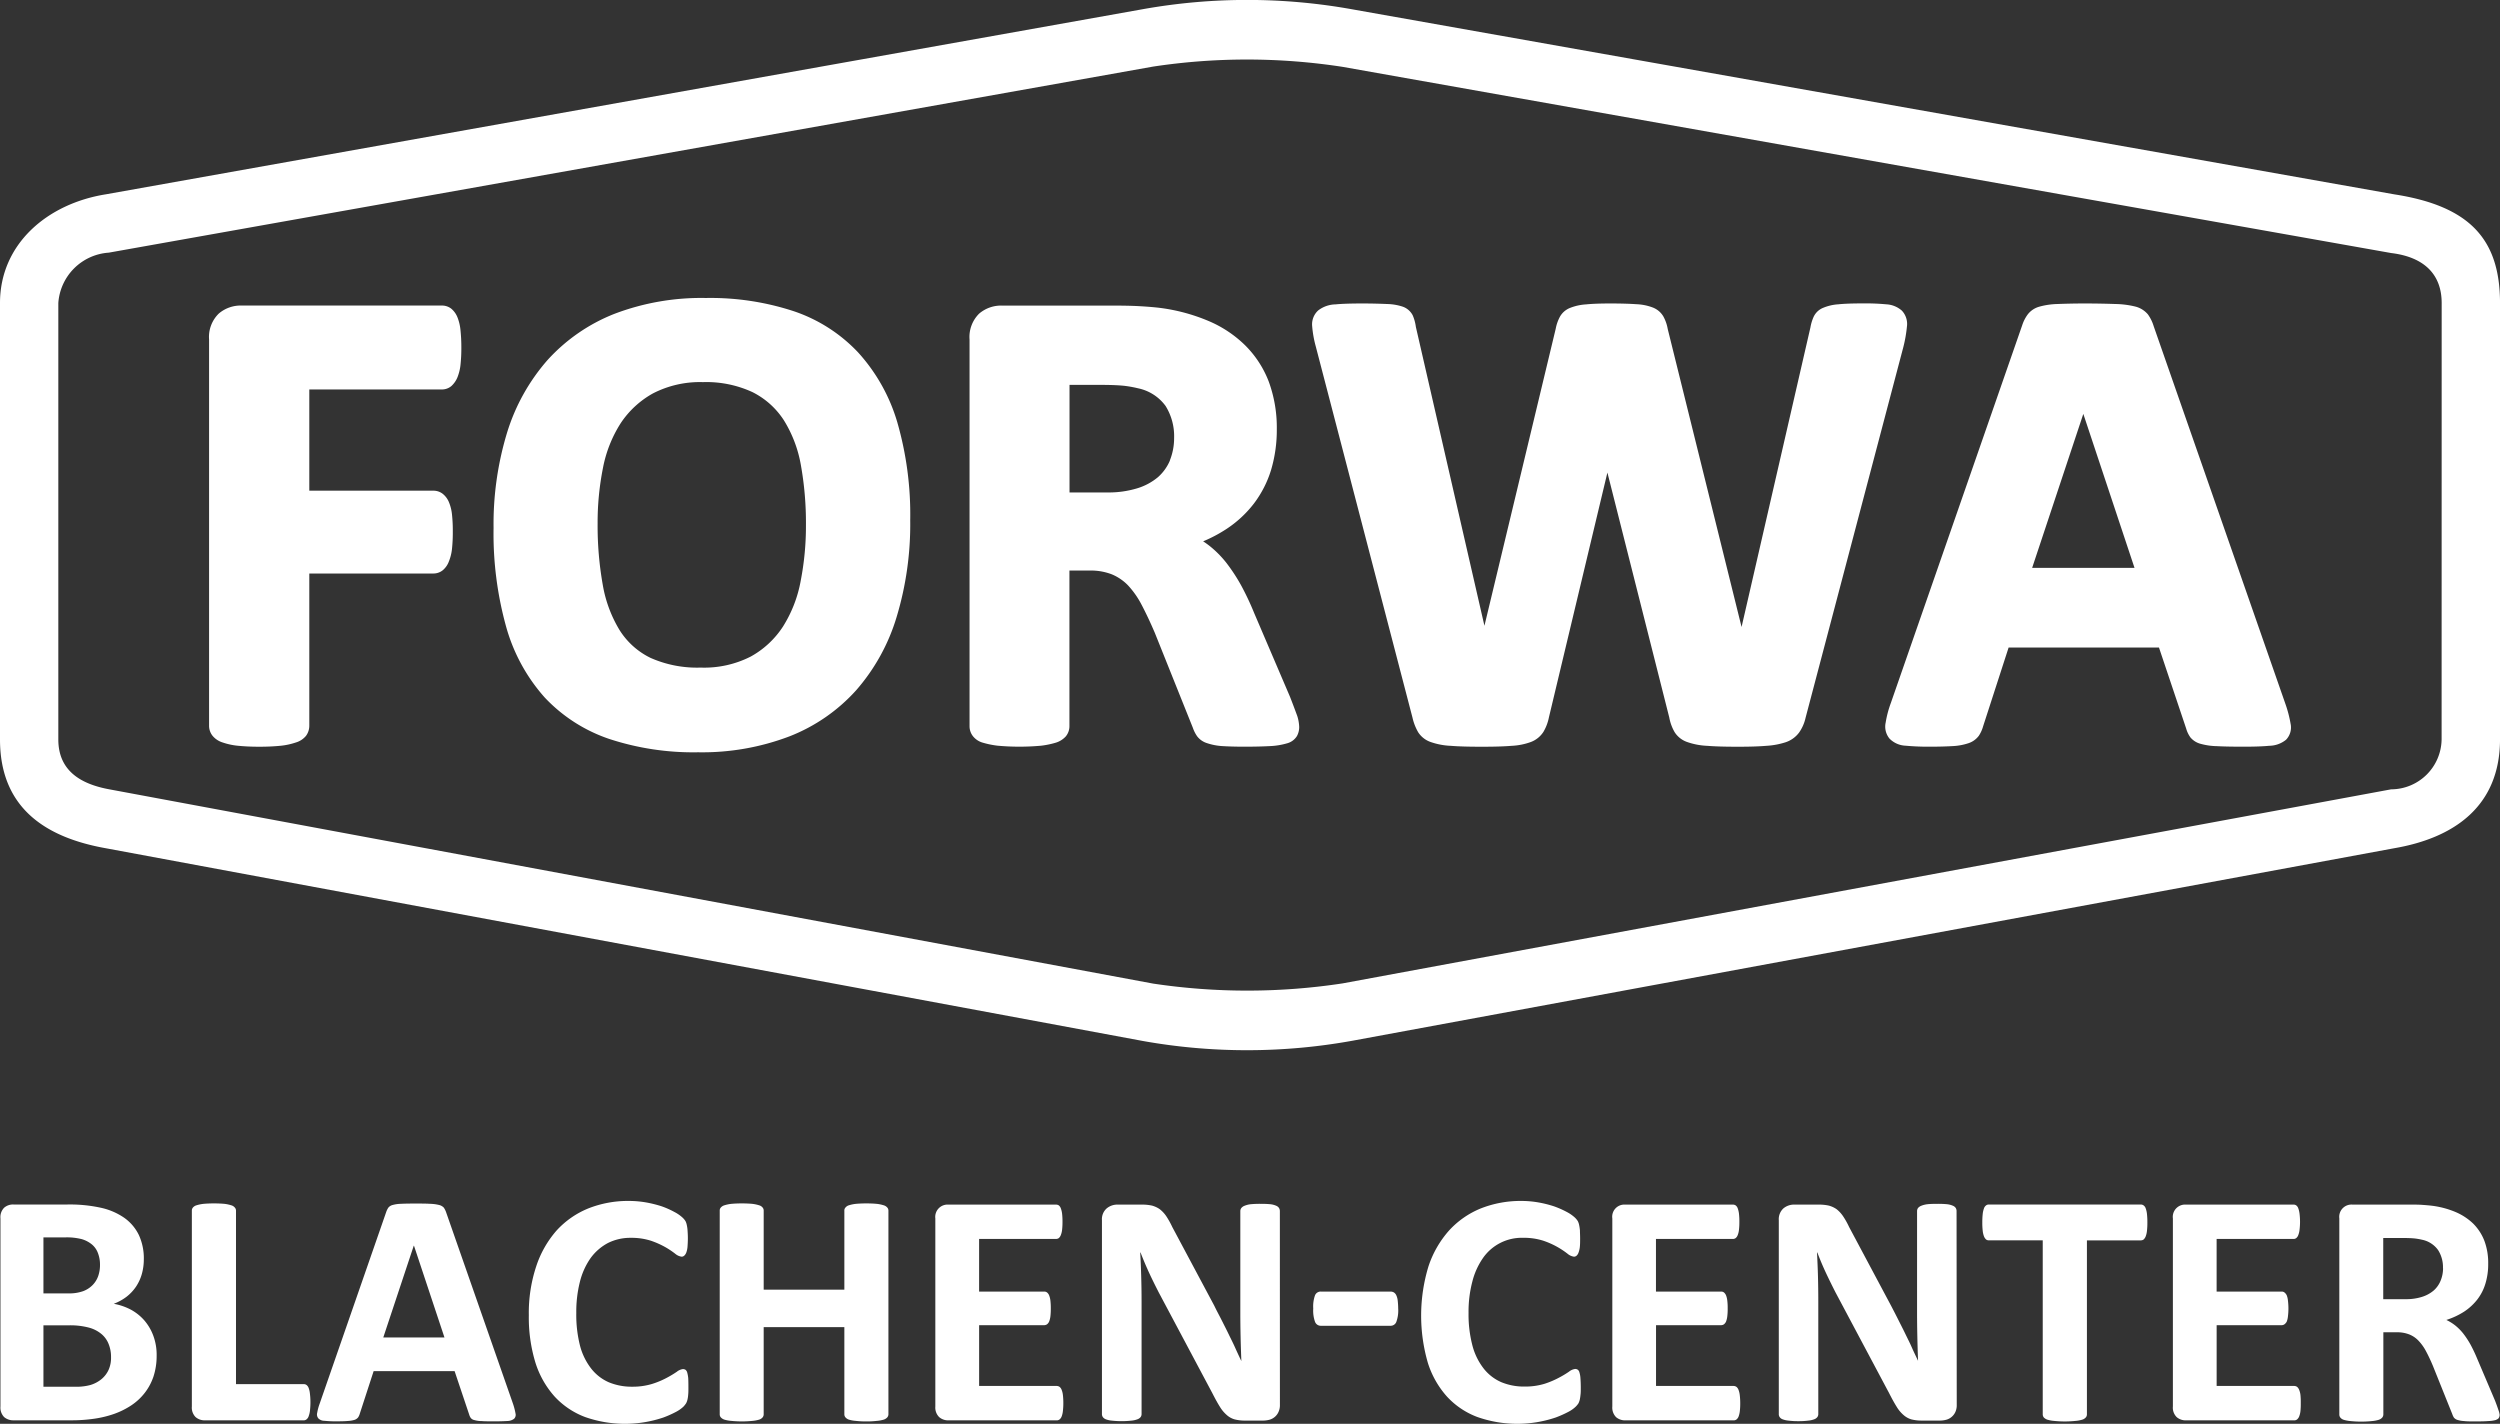
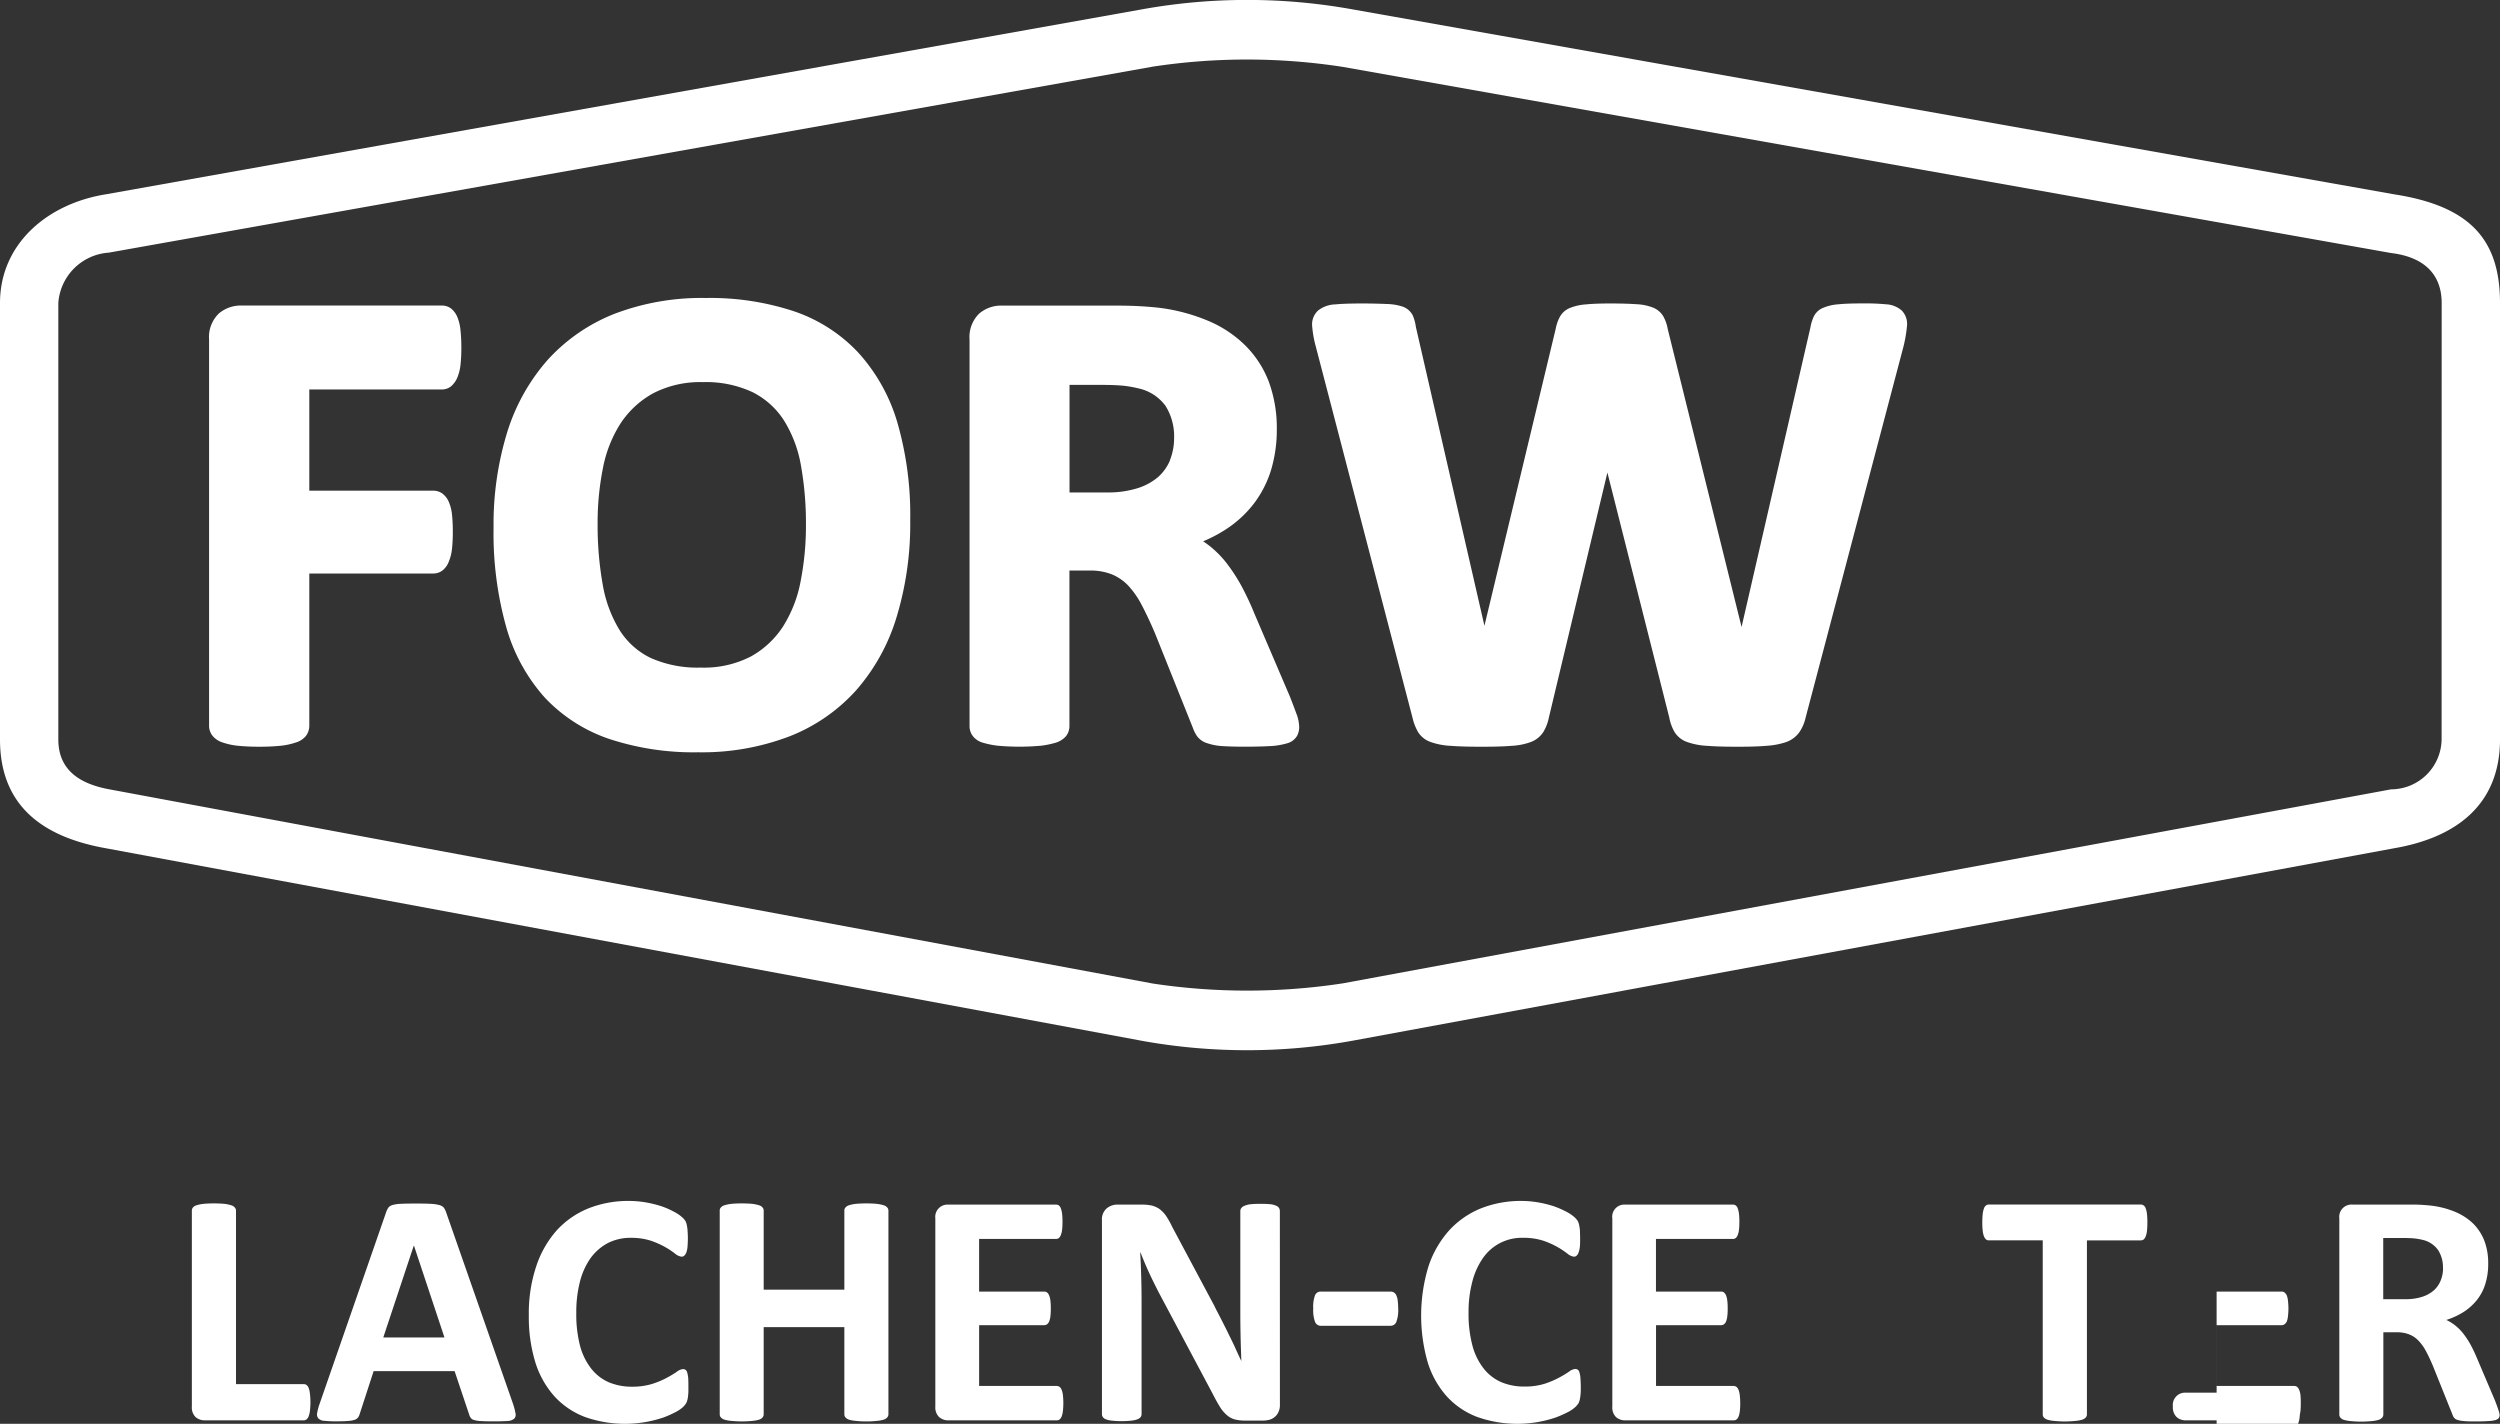
<svg xmlns="http://www.w3.org/2000/svg" id="Ebene_1" data-name="Ebene 1" viewBox="0 0 110.33 62.836">
  <rect x="0" y="0" width="110.33" height="62.836" fill="#333333" stroke="none" />
  <defs>
    <style>
      .cls-1 {
        fill: #fff;
      }
    </style>
  </defs>
  <title>5cb50eb8-aebe-4e1d-812f-043c38f4c7e6</title>
  <g>
    <g>
-       <path class="cls-1" d="M6.913,59.825a2.935,2.935,0,0,1-.139.923,2.445,2.445,0,0,1-.388.725,2.508,2.508,0,0,1-.59.547,3.482,3.482,0,0,1-.753.376,4.621,4.621,0,0,1-.88.214,6.872,6.872,0,0,1-1.038.071H.592a.613.613,0,0,1-.41-.143.6.6,0,0,1-.162-.468v-8.3A.59.59,0,0,1,.182,53.3a.593.593,0,0,1,.41-.143H2.983a6.373,6.373,0,0,1,1.484.147,2.892,2.892,0,0,1,1.022.444,2,2,0,0,1,.638.753,2.452,2.452,0,0,1,.22,1.074,2.4,2.4,0,0,1-.089.654A1.967,1.967,0,0,1,6,56.786a1.929,1.929,0,0,1-.418.444,2.246,2.246,0,0,1-.561.309,2.587,2.587,0,0,1,.745.254,2.151,2.151,0,0,1,.6.475,2.21,2.21,0,0,1,.4.681A2.418,2.418,0,0,1,6.913,59.825Zm-2.5-4.009a1.4,1.4,0,0,0-.091-.515.894.894,0,0,0-.265-.38,1.275,1.275,0,0,0-.444-.234,2.674,2.674,0,0,0-.717-.079H1.917V57.08H3a1.853,1.853,0,0,0,.674-.1,1.155,1.155,0,0,0,.414-.269,1.086,1.086,0,0,0,.247-.4A1.468,1.468,0,0,0,4.413,55.816ZM4.9,59.892a1.5,1.5,0,0,0-.111-.59,1.091,1.091,0,0,0-.325-.44,1.449,1.449,0,0,0-.545-.273,3.193,3.193,0,0,0-.862-.1H1.917V61.2h1.4a2.373,2.373,0,0,0,.679-.079,1.419,1.419,0,0,0,.479-.254,1.16,1.16,0,0,0,.317-.412A1.3,1.3,0,0,0,4.9,59.892Z" />
      <path class="cls-1" d="M13.7,61.873a3.224,3.224,0,0,1-.02.372.985.985,0,0,1-.055.246.292.292,0,0,1-.091.143.189.189,0,0,1-.131.048H9.041a.6.6,0,0,1-.408-.143.589.589,0,0,1-.166-.468V53.427a.2.2,0,0,1,.047-.135.318.318,0,0,1,.159-.1,1.619,1.619,0,0,1,.3-.063c.127-.012.281-.02.468-.02s.349.008.471.02a1.608,1.608,0,0,1,.293.063.309.309,0,0,1,.158.1.2.2,0,0,1,.052.135v7.658H13.4a.2.2,0,0,1,.131.04.292.292,0,0,1,.091.131.985.985,0,0,1,.055.245A3.127,3.127,0,0,1,13.7,61.873Z" />
      <path class="cls-1" d="M22.642,61.957a2.8,2.8,0,0,1,.109.424.243.243,0,0,1-.061.23.491.491,0,0,1-.285.1c-.139.008-.327.016-.565.016s-.446,0-.586-.012a1.172,1.172,0,0,1-.319-.044.277.277,0,0,1-.157-.091.513.513,0,0,1-.073-.155l-.642-1.913H16.489l-.606,1.862a.636.636,0,0,1-.075.174.344.344,0,0,1-.154.111,1.218,1.218,0,0,1-.3.051c-.129.012-.3.016-.509.016a4.516,4.516,0,0,1-.531-.024.372.372,0,0,1-.265-.107.271.271,0,0,1-.052-.238,2.332,2.332,0,0,1,.111-.412L17.04,53.5a.831.831,0,0,1,.1-.206.359.359,0,0,1,.186-.115,1.5,1.5,0,0,1,.357-.052c.155-.008.355-.012.606-.012.289,0,.519,0,.691.012a1.816,1.816,0,0,1,.4.052.41.41,0,0,1,.208.119.9.9,0,0,1,.107.222ZM18.27,54.976h-.01l-1.345,4.049h2.7Z" />
      <path class="cls-1" d="M30.381,61.239c0,.123,0,.226-.01.313a1.36,1.36,0,0,1-.032.218.675.675,0,0,1-.061.162,1.113,1.113,0,0,1-.117.147,1.5,1.5,0,0,1-.313.222,4.606,4.606,0,0,1-.565.254,5.3,5.3,0,0,1-3.465-.02,3.517,3.517,0,0,1-1.339-.9,4.071,4.071,0,0,1-.848-1.494,6.824,6.824,0,0,1-.293-2.1,6.532,6.532,0,0,1,.325-2.151,4.539,4.539,0,0,1,.9-1.585,3.867,3.867,0,0,1,1.4-.975A4.756,4.756,0,0,1,27.754,53a4.377,4.377,0,0,1,.767.067,5.169,5.169,0,0,1,.68.17,3.8,3.8,0,0,1,.56.249,1.63,1.63,0,0,1,.353.242.768.768,0,0,1,.137.162.633.633,0,0,1,.058.17,1.467,1.467,0,0,1,.034.242c.006.091.014.206.014.345s-.008.273-.016.38a.964.964,0,0,1-.052.246.349.349,0,0,1-.089.139.169.169,0,0,1-.121.048.553.553,0,0,1-.277-.127,3.611,3.611,0,0,0-.438-.293,3.816,3.816,0,0,0-.64-.285,2.81,2.81,0,0,0-.887-.127,2.2,2.2,0,0,0-1.01.23,2.244,2.244,0,0,0-.761.662,3.131,3.131,0,0,0-.473,1.046,5.384,5.384,0,0,0-.16,1.375A5.525,5.525,0,0,0,25.6,59.4a2.8,2.8,0,0,0,.5,1.01,2.006,2.006,0,0,0,.771.594,2.626,2.626,0,0,0,1.022.194,2.934,2.934,0,0,0,.887-.123,3.711,3.711,0,0,0,.644-.269,4.673,4.673,0,0,0,.444-.266.536.536,0,0,1,.268-.119.21.21,0,0,1,.119.032.235.235,0,0,1,.073.119,1.474,1.474,0,0,1,.045.246C30.379,60.923,30.381,61.061,30.381,61.239Z" />
      <path class="cls-1" d="M39.208,62.416a.216.216,0,0,1-.05.135.359.359,0,0,1-.158.1,1.4,1.4,0,0,1-.3.055,3.725,3.725,0,0,1-.466.024,3.831,3.831,0,0,1-.471-.024,1.4,1.4,0,0,1-.3-.055.339.339,0,0,1-.151-.1.2.2,0,0,1-.049-.135V58.569h-3.56v3.847a.215.215,0,0,1-.047.135.324.324,0,0,1-.155.1,1.4,1.4,0,0,1-.293.055,4.616,4.616,0,0,1-.939,0,1.394,1.394,0,0,1-.3-.055.372.372,0,0,1-.158-.1.2.2,0,0,1-.048-.135V53.427a.19.19,0,0,1,.048-.135.336.336,0,0,1,.158-.1,1.621,1.621,0,0,1,.3-.063c.125-.012.281-.02.469-.02s.347.008.47.02a1.645,1.645,0,0,1,.293.063.3.3,0,0,1,.155.1.2.2,0,0,1,.047.135v3.49h3.56v-3.49a.183.183,0,0,1,.049-.135.307.307,0,0,1,.151-.1,1.625,1.625,0,0,1,.3-.063c.125-.012.283-.02.471-.02s.343.008.466.02a1.633,1.633,0,0,1,.3.063.326.326,0,0,1,.158.1.2.2,0,0,1,.05.135Z" />
      <path class="cls-1" d="M46.927,61.925a2.913,2.913,0,0,1-.02.353.915.915,0,0,1-.056.238.315.315,0,0,1-.091.127.2.2,0,0,1-.121.04H41.856a.6.6,0,0,1-.408-.143.591.591,0,0,1-.17-.468v-8.3a.543.543,0,0,1,.578-.61h4.754a.22.22,0,0,1,.119.036.3.3,0,0,1,.087.127,1.061,1.061,0,0,1,.056.234,3.082,3.082,0,0,1,.018.365,2.952,2.952,0,0,1-.018.353.881.881,0,0,1-.056.23.342.342,0,0,1-.087.131.225.225,0,0,1-.119.04h-3.4V57h2.876a.2.2,0,0,1,.123.04.318.318,0,0,1,.091.127.89.89,0,0,1,.056.226,2.926,2.926,0,0,1,.018.348,2.982,2.982,0,0,1-.018.357.935.935,0,0,1-.056.226.314.314,0,0,1-.091.119.23.23,0,0,1-.123.04H43.211v2.682H46.64a.235.235,0,0,1,.121.04.3.3,0,0,1,.091.131.851.851,0,0,1,.056.23A3.054,3.054,0,0,1,46.927,61.925Z" />
      <path class="cls-1" d="M56.485,62a.714.714,0,0,1-.057.3.61.61,0,0,1-.158.222.625.625,0,0,1-.236.131,1.117,1.117,0,0,1-.277.04h-.824a1.76,1.76,0,0,1-.442-.052.871.871,0,0,1-.348-.19,1.523,1.523,0,0,1-.305-.364c-.1-.159-.21-.357-.333-.6l-2.369-4.453c-.135-.266-.279-.551-.42-.856s-.267-.606-.38-.9h-.016c.02.357.034.705.044,1.058s.016.713.016,1.085v4.98a.226.226,0,0,1-.04.135.313.313,0,0,1-.143.1.973.973,0,0,1-.268.059,3.889,3.889,0,0,1-.862,0,.955.955,0,0,1-.265-.059.3.3,0,0,1-.133-.1.238.238,0,0,1-.038-.135V53.851a.636.636,0,0,1,.206-.519.731.731,0,0,1,.5-.17H50.37a2.022,2.022,0,0,1,.471.044,1.1,1.1,0,0,1,.341.158,1.373,1.373,0,0,1,.285.305,3.7,3.7,0,0,1,.269.483l1.856,3.478c.1.214.216.42.319.626s.208.408.305.61.2.4.289.6.182.4.273.59h.006c-.014-.345-.026-.7-.034-1.074s-.012-.729-.012-1.07V53.446a.225.225,0,0,1,.046-.135.34.34,0,0,1,.146-.1,1,1,0,0,1,.275-.067,4.279,4.279,0,0,1,.432-.016,4.137,4.137,0,0,1,.418.016.869.869,0,0,1,.263.067.279.279,0,0,1,.127.1.266.266,0,0,1,.038.135Z" />
      <path class="cls-1" d="M61.705,57.745a1.471,1.471,0,0,1-.083.594.266.266,0,0,1-.258.17H58.3a.27.27,0,0,1-.265-.174,1.486,1.486,0,0,1-.079-.59,1.454,1.454,0,0,1,.079-.582A.269.269,0,0,1,58.3,57h3.061a.3.3,0,0,1,.151.036.287.287,0,0,1,.107.123.728.728,0,0,1,.065.238A3.394,3.394,0,0,1,61.705,57.745Z" />
      <path class="cls-1" d="M69.763,61.239c0,.123,0,.226-.012.313a2.058,2.058,0,0,1-.032.218.785.785,0,0,1-.059.162.921.921,0,0,1-.121.147,1.381,1.381,0,0,1-.311.222,4.662,4.662,0,0,1-.567.254,5.3,5.3,0,0,1-3.463-.02,3.486,3.486,0,0,1-1.339-.9,4.04,4.04,0,0,1-.846-1.494,7.477,7.477,0,0,1,.026-4.247,4.514,4.514,0,0,1,.907-1.585,3.875,3.875,0,0,1,1.395-.975A4.776,4.776,0,0,1,67.137,53a4.355,4.355,0,0,1,.765.067,4.981,4.981,0,0,1,.678.17,4.059,4.059,0,0,1,.565.249,1.706,1.706,0,0,1,.351.242.815.815,0,0,1,.135.162.623.623,0,0,1,.059.17,2,2,0,0,1,.036.242c0,.091.008.206.008.345s0,.273-.012.38a1.038,1.038,0,0,1-.056.246.325.325,0,0,1-.085.139.171.171,0,0,1-.119.048.552.552,0,0,1-.279-.127,3.605,3.605,0,0,0-1.078-.579,2.8,2.8,0,0,0-.887-.127,2.085,2.085,0,0,0-1.771.892,3.174,3.174,0,0,0-.471,1.046,5.207,5.207,0,0,0-.166,1.375,5.438,5.438,0,0,0,.174,1.454,2.8,2.8,0,0,0,.5,1.01,2,2,0,0,0,.772.594,2.6,2.6,0,0,0,1.018.194,2.96,2.96,0,0,0,.891-.123A3.817,3.817,0,0,0,68.8,60.8a4.212,4.212,0,0,0,.444-.266.541.541,0,0,1,.269-.119.2.2,0,0,1,.115.032.211.211,0,0,1,.075.119,1.057,1.057,0,0,1,.044.246C69.755,60.923,69.763,61.061,69.763,61.239Z" />
      <path class="cls-1" d="M76.8,61.925a2.916,2.916,0,0,1-.018.353,1,1,0,0,1-.055.238.317.317,0,0,1-.091.127.206.206,0,0,1-.123.04H71.729a.606.606,0,0,1-.41-.143.6.6,0,0,1-.164-.468v-8.3a.536.536,0,0,1,.574-.61h4.752a.21.21,0,0,1,.119.036.281.281,0,0,1,.089.127,1.062,1.062,0,0,1,.055.234,3.039,3.039,0,0,1,.018.365,2.91,2.91,0,0,1-.018.353.882.882,0,0,1-.055.23.323.323,0,0,1-.089.131.214.214,0,0,1-.119.04h-3.4V57H75.96a.2.2,0,0,1,.123.04.339.339,0,0,1,.091.127.907.907,0,0,1,.054.226,2.552,2.552,0,0,1,.018.348,2.609,2.609,0,0,1-.018.357.953.953,0,0,1-.054.226.336.336,0,0,1-.091.119.231.231,0,0,1-.123.04H73.084v2.682H76.51a.237.237,0,0,1,.123.04.306.306,0,0,1,.091.131.926.926,0,0,1,.055.23A3.055,3.055,0,0,1,76.8,61.925Z" />
-       <path class="cls-1" d="M86.355,62a.717.717,0,0,1-.055.3.614.614,0,0,1-.16.222.6.6,0,0,1-.236.131,1.094,1.094,0,0,1-.277.04H84.8a1.81,1.81,0,0,1-.444-.052.9.9,0,0,1-.345-.19,1.486,1.486,0,0,1-.305-.364c-.1-.159-.21-.357-.333-.6l-2.369-4.453c-.135-.266-.277-.551-.42-.856s-.269-.606-.38-.9h-.016c.018.357.034.705.043,1.058s.014.713.014,1.085v4.98a.226.226,0,0,1-.04.135.3.3,0,0,1-.141.1.973.973,0,0,1-.267.059,3.176,3.176,0,0,1-.434.024,3.138,3.138,0,0,1-.428-.024.956.956,0,0,1-.266-.059.271.271,0,0,1-.131-.1.222.222,0,0,1-.036-.135V53.851a.646.646,0,0,1,.2-.519.728.728,0,0,1,.5-.17h1.038a2.034,2.034,0,0,1,.471.044,1.1,1.1,0,0,1,.341.158,1.368,1.368,0,0,1,.283.305,3.492,3.492,0,0,1,.271.483l1.854,3.478c.111.214.218.42.321.626s.208.408.305.61.2.4.287.6.186.4.275.59h0c-.014-.345-.024-.7-.032-1.074s-.012-.729-.012-1.07V53.446a.239.239,0,0,1,.043-.135.369.369,0,0,1,.147-.1,1.061,1.061,0,0,1,.273-.067c.115-.012.257-.016.436-.016a4.162,4.162,0,0,1,.418.016.884.884,0,0,1,.263.067.279.279,0,0,1,.127.1.262.262,0,0,1,.036.135Z" />
      <path class="cls-1" d="M94.768,53.954a3.127,3.127,0,0,1-.018.365.957.957,0,0,1-.055.242.368.368,0,0,1-.091.139.2.2,0,0,1-.123.04H92.1v7.678a.2.2,0,0,1-.049.135.339.339,0,0,1-.159.1,1.421,1.421,0,0,1-.3.055,4.6,4.6,0,0,1-.937,0,1.4,1.4,0,0,1-.3-.055.4.4,0,0,1-.16-.1.225.225,0,0,1-.045-.135V54.738H87.77a.183.183,0,0,1-.123-.04.368.368,0,0,1-.091-.139.949.949,0,0,1-.055-.242,3.127,3.127,0,0,1-.018-.365,3.354,3.354,0,0,1,.018-.376,1.029,1.029,0,0,1,.055-.246.266.266,0,0,1,.091-.131.184.184,0,0,1,.123-.04h6.711a.2.2,0,0,1,.123.04.266.266,0,0,1,.091.131,1.039,1.039,0,0,1,.055.246A3.354,3.354,0,0,1,94.768,53.954Z" />
-       <path class="cls-1" d="M101.537,61.925a3.063,3.063,0,0,1-.014.353.908.908,0,0,1-.058.238.333.333,0,0,1-.091.127.2.2,0,0,1-.123.04H96.47a.6.6,0,0,1-.408-.143.583.583,0,0,1-.168-.468v-8.3a.541.541,0,0,1,.576-.61h4.754a.189.189,0,0,1,.115.036.267.267,0,0,1,.089.127,1.062,1.062,0,0,1,.055.234,2.929,2.929,0,0,1,.022.365,2.816,2.816,0,0,1-.022.353.882.882,0,0,1-.055.23.3.3,0,0,1-.089.131.191.191,0,0,1-.115.04h-3.4V57H100.7a.188.188,0,0,1,.119.04.347.347,0,0,1,.1.127.84.84,0,0,1,.052.226,2.842,2.842,0,0,1,.022.348,2.884,2.884,0,0,1-.022.357.878.878,0,0,1-.052.226.345.345,0,0,1-.1.119.212.212,0,0,1-.119.04H97.825v2.682h3.427a.225.225,0,0,1,.123.04.321.321,0,0,1,.091.131.844.844,0,0,1,.058.23A3.208,3.208,0,0,1,101.537,61.925Z" />
+       <path class="cls-1" d="M101.537,61.925a3.063,3.063,0,0,1-.014.353.908.908,0,0,1-.058.238.333.333,0,0,1-.091.127.2.2,0,0,1-.123.04H96.47a.6.6,0,0,1-.408-.143.583.583,0,0,1-.168-.468a.541.541,0,0,1,.576-.61h4.754a.189.189,0,0,1,.115.036.267.267,0,0,1,.089.127,1.062,1.062,0,0,1,.055.234,2.929,2.929,0,0,1,.022.365,2.816,2.816,0,0,1-.022.353.882.882,0,0,1-.055.23.3.3,0,0,1-.089.131.191.191,0,0,1-.115.04h-3.4V57H100.7a.188.188,0,0,1,.119.04.347.347,0,0,1,.1.127.84.84,0,0,1,.052.226,2.842,2.842,0,0,1,.022.348,2.884,2.884,0,0,1-.022.357.878.878,0,0,1-.052.226.345.345,0,0,1-.1.119.212.212,0,0,1-.119.04H97.825v2.682h3.427a.225.225,0,0,1,.123.04.321.321,0,0,1,.091.131.844.844,0,0,1,.058.23A3.208,3.208,0,0,1,101.537,61.925Z" />
      <path class="cls-1" d="M110.313,62.432a.233.233,0,0,1-.032.135c-.016.04-.063.067-.137.1a1.393,1.393,0,0,1-.327.047c-.143.012-.335.016-.578.016-.208,0-.372,0-.5-.016a1.156,1.156,0,0,1-.289-.051.331.331,0,0,1-.153-.1.7.7,0,0,1-.073-.155l-.854-2.127c-.1-.238-.2-.452-.3-.638a2.072,2.072,0,0,0-.329-.467,1.152,1.152,0,0,0-.416-.285,1.452,1.452,0,0,0-.543-.095h-.6v3.629a.216.216,0,0,1-.05.135.349.349,0,0,1-.158.1,1.4,1.4,0,0,1-.3.055,4.6,4.6,0,0,1-.937,0,1.445,1.445,0,0,1-.3-.055.316.316,0,0,1-.153-.1.213.213,0,0,1-.045-.135V53.771a.54.54,0,0,1,.572-.61h2.466c.25,0,.458,0,.62.012s.309.024.442.04a3.958,3.958,0,0,1,1.032.277,2.579,2.579,0,0,1,.785.519,2.194,2.194,0,0,1,.487.757,2.776,2.776,0,0,1,.166,1.006,2.927,2.927,0,0,1-.121.872,2.17,2.17,0,0,1-.355.7,2.447,2.447,0,0,1-.583.539,3.316,3.316,0,0,1-.788.369,2.078,2.078,0,0,1,.4.249,2.232,2.232,0,0,1,.351.357,3.847,3.847,0,0,1,.315.479,6.62,6.62,0,0,1,.285.6l.8,1.882c.071.186.119.321.147.408A.835.835,0,0,1,110.313,62.432Zm-2.5-6.462a1.4,1.4,0,0,0-.214-.8,1.15,1.15,0,0,0-.7-.456,3,3,0,0,0-.337-.059c-.125-.012-.3-.02-.519-.02h-.866v2.7h.984a2.319,2.319,0,0,0,.721-.1,1.471,1.471,0,0,0,.515-.277,1.146,1.146,0,0,0,.309-.432A1.44,1.44,0,0,0,107.817,55.97Z" />
    </g>
    <g>
      <path class="cls-1" d="M20.185,13.995a.963.963,0,0,0-.269-.372.671.671,0,0,0-.412-.139H10.657a1.489,1.489,0,0,0-1,.353,1.441,1.441,0,0,0-.43,1.145v17.04a.708.708,0,0,0,.162.46.937.937,0,0,0,.438.285,2.948,2.948,0,0,0,.654.143,9.217,9.217,0,0,0,.959.044,9.107,9.107,0,0,0,.963-.044,3.058,3.058,0,0,0,.654-.143.913.913,0,0,0,.448-.293.751.751,0,0,0,.145-.452V25.31h5.477a.655.655,0,0,0,.412-.143.918.918,0,0,0,.269-.384,2.056,2.056,0,0,0,.139-.555,6.886,6.886,0,0,0,.036-.765,6.713,6.713,0,0,0-.036-.761,1.911,1.911,0,0,0-.141-.555.919.919,0,0,0-.277-.361.665.665,0,0,0-.4-.131H13.65V17.188H19.5a.647.647,0,0,0,.424-.154,1.075,1.075,0,0,0,.257-.365,2.08,2.08,0,0,0,.141-.559,6.964,6.964,0,0,0,.038-.769,7.15,7.15,0,0,0-.038-.773A2.067,2.067,0,0,0,20.185,13.995Z" />
      <path class="cls-1" d="M37.869,15.552a6.943,6.943,0,0,0-2.851-1.822,11.773,11.773,0,0,0-3.865-.579,10.782,10.782,0,0,0-4.039.7,7.887,7.887,0,0,0-2.948,2.036A8.746,8.746,0,0,0,22.376,19.1a13.852,13.852,0,0,0-.594,4.192,15.349,15.349,0,0,0,.559,4.382,7.855,7.855,0,0,0,1.7,3.11,6.976,6.976,0,0,0,2.843,1.826,11.888,11.888,0,0,0,3.926.59,10.823,10.823,0,0,0,4.023-.7,7.746,7.746,0,0,0,2.95-2.036,8.709,8.709,0,0,0,1.787-3.237,14.145,14.145,0,0,0,.6-4.271,14.7,14.7,0,0,0-.571-4.322A7.878,7.878,0,0,0,37.869,15.552Zm-2.536,10.1a5.688,5.688,0,0,1-.779,2,4,4,0,0,1-1.422,1.323,4.52,4.52,0,0,1-2.211.487,5.074,5.074,0,0,1-2.211-.428,3.337,3.337,0,0,1-1.363-1.22,5.673,5.673,0,0,1-.745-2,14.909,14.909,0,0,1-.228-2.71,12.331,12.331,0,0,1,.236-2.452,5.616,5.616,0,0,1,.776-1.965,4.086,4.086,0,0,1,1.426-1.323,4.511,4.511,0,0,1,2.207-.5,4.848,4.848,0,0,1,2.195.444,3.528,3.528,0,0,1,1.375,1.232,5.543,5.543,0,0,1,.753,1.973,14.434,14.434,0,0,1,.226,2.642A12.663,12.663,0,0,1,35.333,25.65Z" />
      <path class="cls-1" d="M56.933,30.757l-1.583-3.7a12.343,12.343,0,0,0-.579-1.228,7.862,7.862,0,0,0-.646-.986,4.549,4.549,0,0,0-.747-.753c-.091-.071-.186-.139-.281-.2a6.3,6.3,0,0,0,1.026-.543,4.963,4.963,0,0,0,1.218-1.129,4.758,4.758,0,0,0,.753-1.474,6.193,6.193,0,0,0,.254-1.811,5.908,5.908,0,0,0-.355-2.092,4.557,4.557,0,0,0-1.034-1.593,5.168,5.168,0,0,0-1.63-1.085,8.15,8.15,0,0,0-2.126-.574c-.265-.032-.559-.056-.885-.075s-.741-.028-1.238-.028H44.214a1.49,1.49,0,0,0-1,.353,1.447,1.447,0,0,0-.426,1.145V32.049a.709.709,0,0,0,.147.436.841.841,0,0,0,.446.293,3.914,3.914,0,0,0,.646.131,10.582,10.582,0,0,0,1.92,0,3.83,3.83,0,0,0,.64-.131.985.985,0,0,0,.45-.281.706.706,0,0,0,.159-.448v-6.87h.9a2.586,2.586,0,0,1,.967.166,2.143,2.143,0,0,1,.721.491,3.9,3.9,0,0,1,.6.86c.186.353.384.773.582,1.236l1.676,4.184a1.529,1.529,0,0,0,.184.369.867.867,0,0,0,.434.309,2.622,2.622,0,0,0,.656.131c.248.016.582.028,1,.028.489,0,.88-.012,1.167-.028a3.126,3.126,0,0,0,.711-.119.731.731,0,0,0,.442-.321.829.829,0,0,0,.1-.408,1.8,1.8,0,0,0-.085-.479C57.185,31.419,57.082,31.138,56.933,30.757Zm-5.3-10.439a2.029,2.029,0,0,1-.531.741,2.6,2.6,0,0,1-.915.491,4.317,4.317,0,0,1-1.333.182H47.2V16.986h1.422c.424,0,.755.016.988.04a5.121,5.121,0,0,1,.618.111,2.007,2.007,0,0,1,1.212.78,2.521,2.521,0,0,1,.376,1.407A2.631,2.631,0,0,1,51.628,20.318Z" />
      <path class="cls-1" d="M84.157,14.411a.857.857,0,0,0-.222-.7,1.123,1.123,0,0,0-.693-.281,9.824,9.824,0,0,0-1.026-.04c-.468,0-.826.012-1.087.04a2.091,2.091,0,0,0-.678.158.788.788,0,0,0-.418.408,1.96,1.96,0,0,0-.135.452L76.859,27.671,73.6,14.518a1.776,1.776,0,0,0-.194-.555.921.921,0,0,0-.466-.392,2.283,2.283,0,0,0-.731-.146c-.285-.02-.664-.032-1.133-.032-.444,0-.8.012-1.074.04a2.291,2.291,0,0,0-.7.151.882.882,0,0,0-.463.4,1.823,1.823,0,0,0-.182.523l-3.146,13.11L62.485,14.427a1.91,1.91,0,0,0-.139-.511.79.79,0,0,0-.434-.38,2.361,2.361,0,0,0-.693-.119c-.271-.012-.64-.024-1.1-.024-.5,0-.9.012-1.181.04a1.292,1.292,0,0,0-.761.265.83.83,0,0,0-.269.693,4.836,4.836,0,0,0,.155.88l4.273,16.4a2.29,2.29,0,0,0,.252.646,1.073,1.073,0,0,0,.569.436,3.065,3.065,0,0,0,.874.162c.337.028.8.04,1.363.04.537,0,.977-.012,1.31-.04a2.853,2.853,0,0,0,.858-.17,1.134,1.134,0,0,0,.551-.444,2.027,2.027,0,0,0,.242-.634l2.583-10.812,2.73,10.808a2,2,0,0,0,.24.654,1.074,1.074,0,0,0,.569.436,3.078,3.078,0,0,0,.872.162c.339.028.792.04,1.351.04.5,0,.915-.012,1.244-.04a3.388,3.388,0,0,0,.86-.158,1.225,1.225,0,0,0,.594-.428,1.821,1.821,0,0,0,.285-.65L84,15.31A6.016,6.016,0,0,0,84.157,14.411Z" />
-       <path class="cls-1" d="M100.856,31.054,95.048,14.4a1.767,1.767,0,0,0-.258-.527,1.065,1.065,0,0,0-.559-.345,3.954,3.954,0,0,0-.86-.111c-.343-.012-.806-.024-1.379-.024-.5,0-.9.012-1.206.024a3.285,3.285,0,0,0-.779.115.98.98,0,0,0-.511.333,1.665,1.665,0,0,0-.25.483l-5.8,16.679a4.563,4.563,0,0,0-.228.864.83.83,0,0,0,.17.705,1.052,1.052,0,0,0,.709.313,10.781,10.781,0,0,0,1.078.044c.424,0,.769-.012,1.034-.028a2.544,2.544,0,0,0,.678-.131.93.93,0,0,0,.444-.325,1.479,1.479,0,0,0,.188-.416l1.125-3.475h6.636l1.2,3.574a1.253,1.253,0,0,0,.188.392.876.876,0,0,0,.46.285,2.85,2.85,0,0,0,.7.1c.277.016.674.024,1.173.024.48,0,.864-.012,1.143-.04a1.2,1.2,0,0,0,.743-.266.78.78,0,0,0,.2-.713A5.3,5.3,0,0,0,100.856,31.054ZM89.683,25.06l2.258-6.794L94.2,25.06Z" />
      <path class="cls-1" d="M105.653,8.575,59.693.414A26.173,26.173,0,0,0,50.466.4L4.675,8.575C2.088,8.987,0,10.766,0,13.373V32.635c0,3.039,2.032,4.33,4.671,4.8l45.791,8.51h0a26.11,26.11,0,0,0,9.227-.016l45.969-8.494c2.615-.448,4.667-1.826,4.673-4.8V13.373C110.328,10.564,109.007,9.094,105.653,8.575Zm2.1,24.06a2.234,2.234,0,0,1-2.228,2.2L59.245,43.4a27.972,27.972,0,0,1-8.355.008L4.8,34.83c-1.176-.222-2.226-.773-2.226-2.195V13.373A2.392,2.392,0,0,1,4.8,11.15L50.893,2.938a27.738,27.738,0,0,1,8.355.012l46.278,8.217c1.5.182,2.23.979,2.23,2.207Z" />
    </g>
  </g>
</svg>